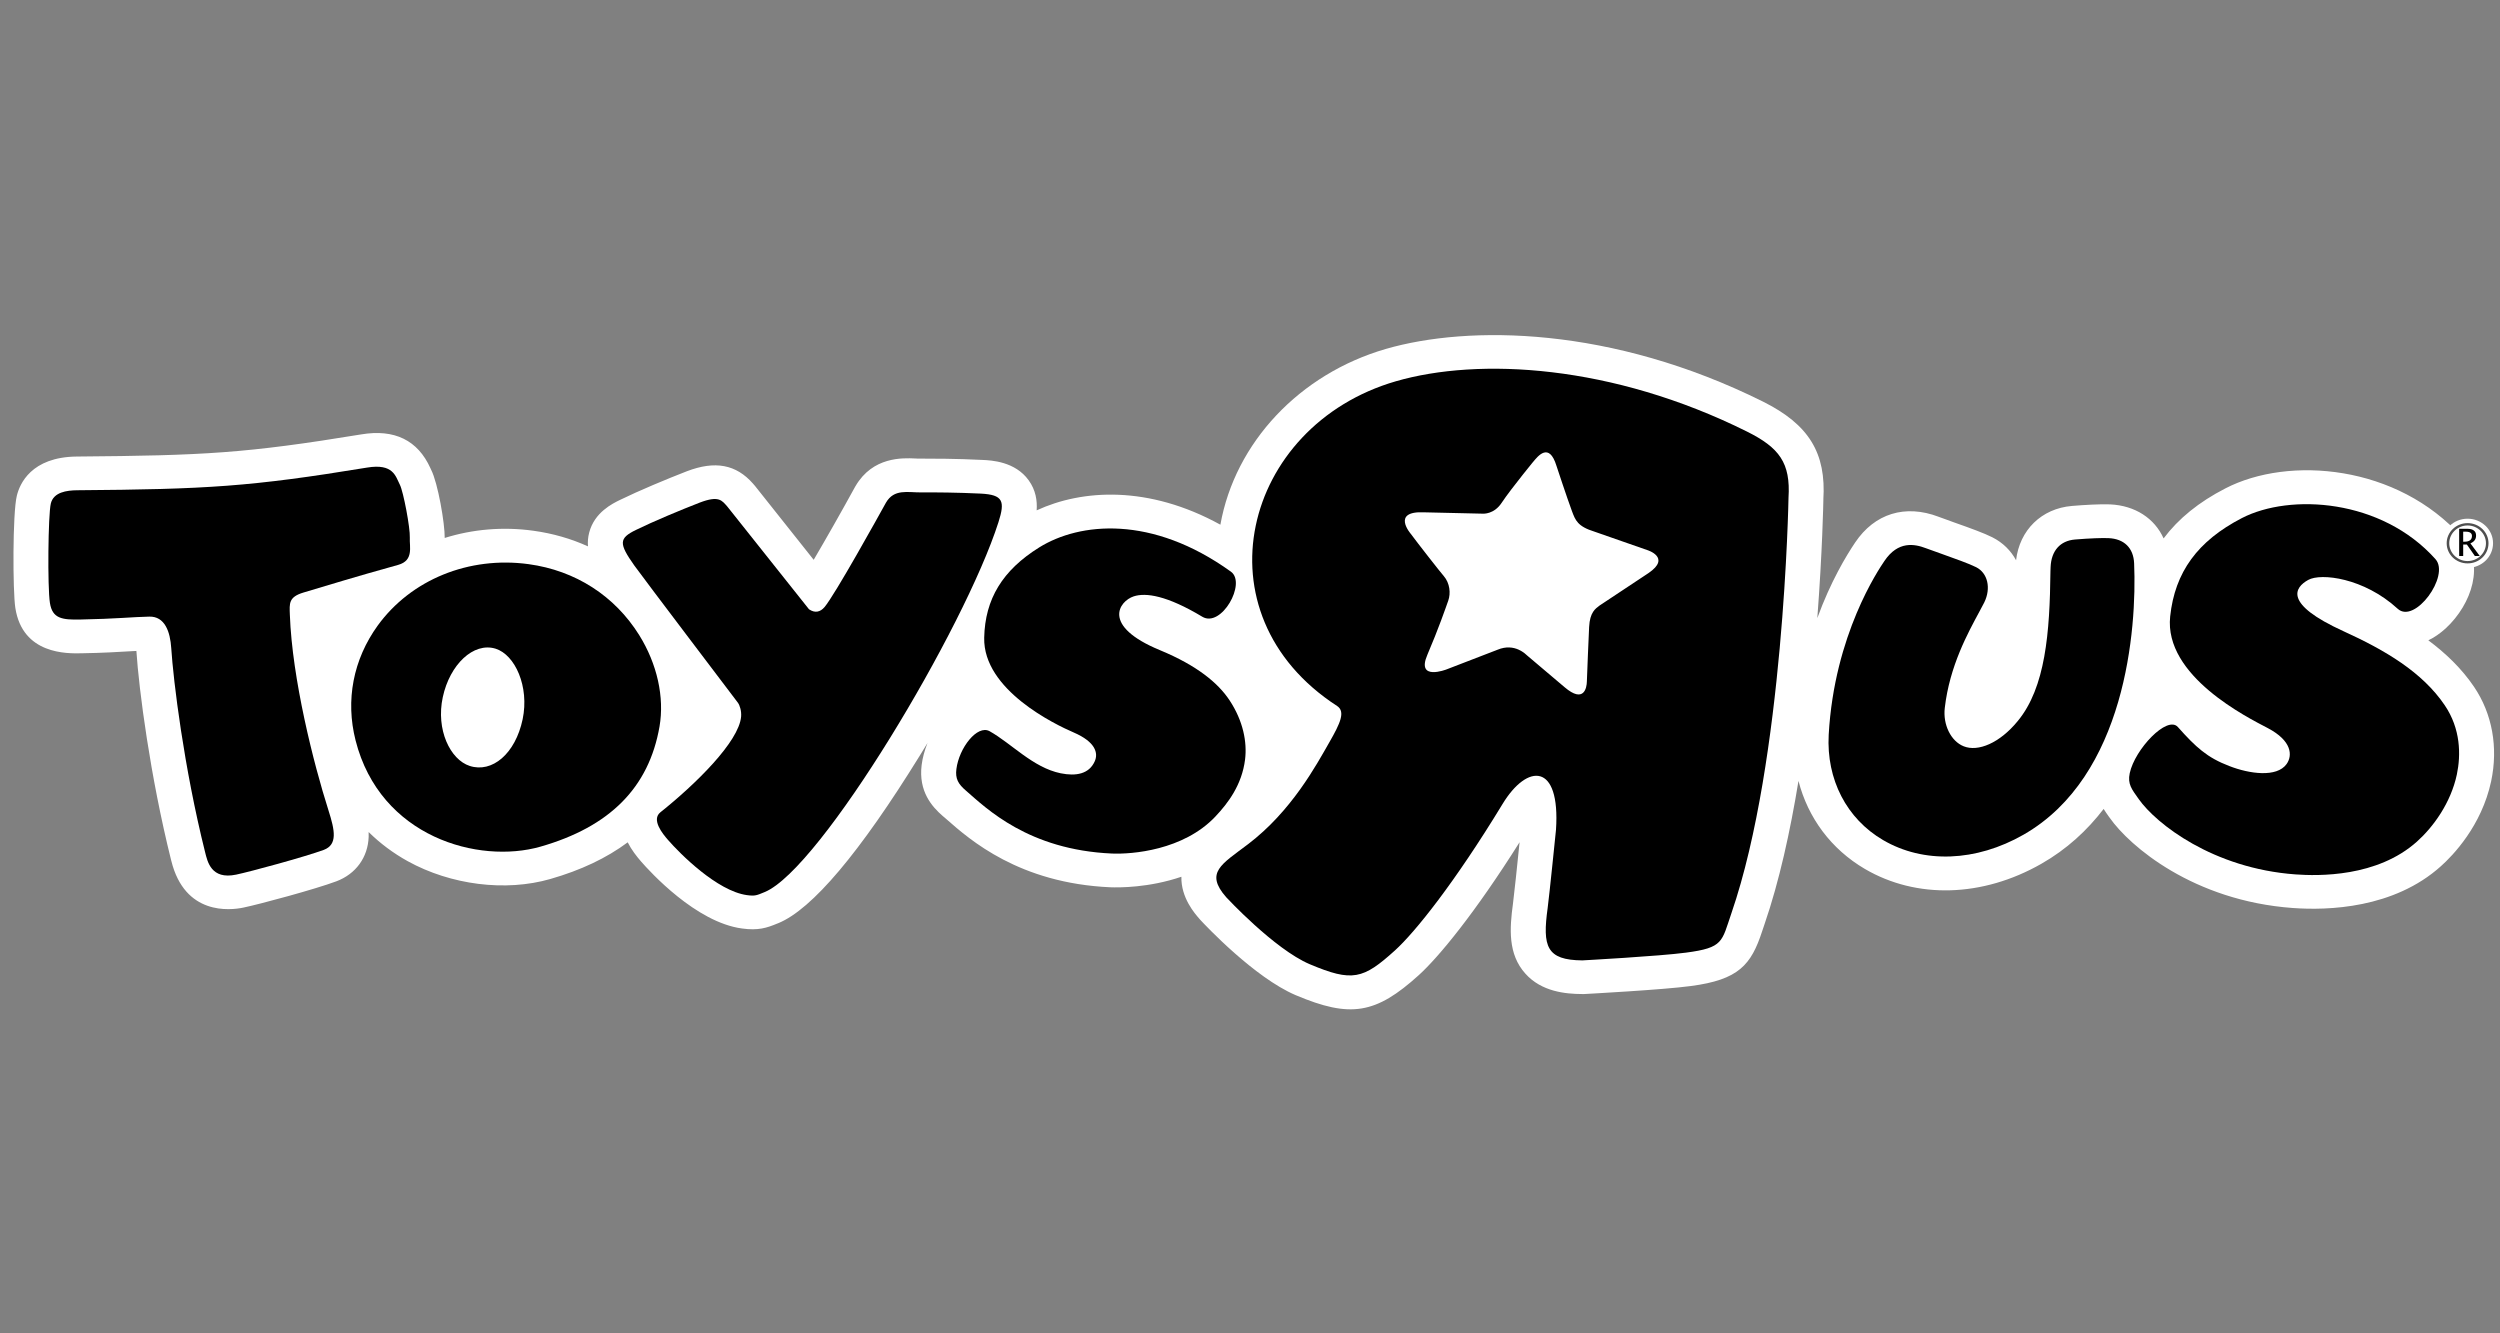
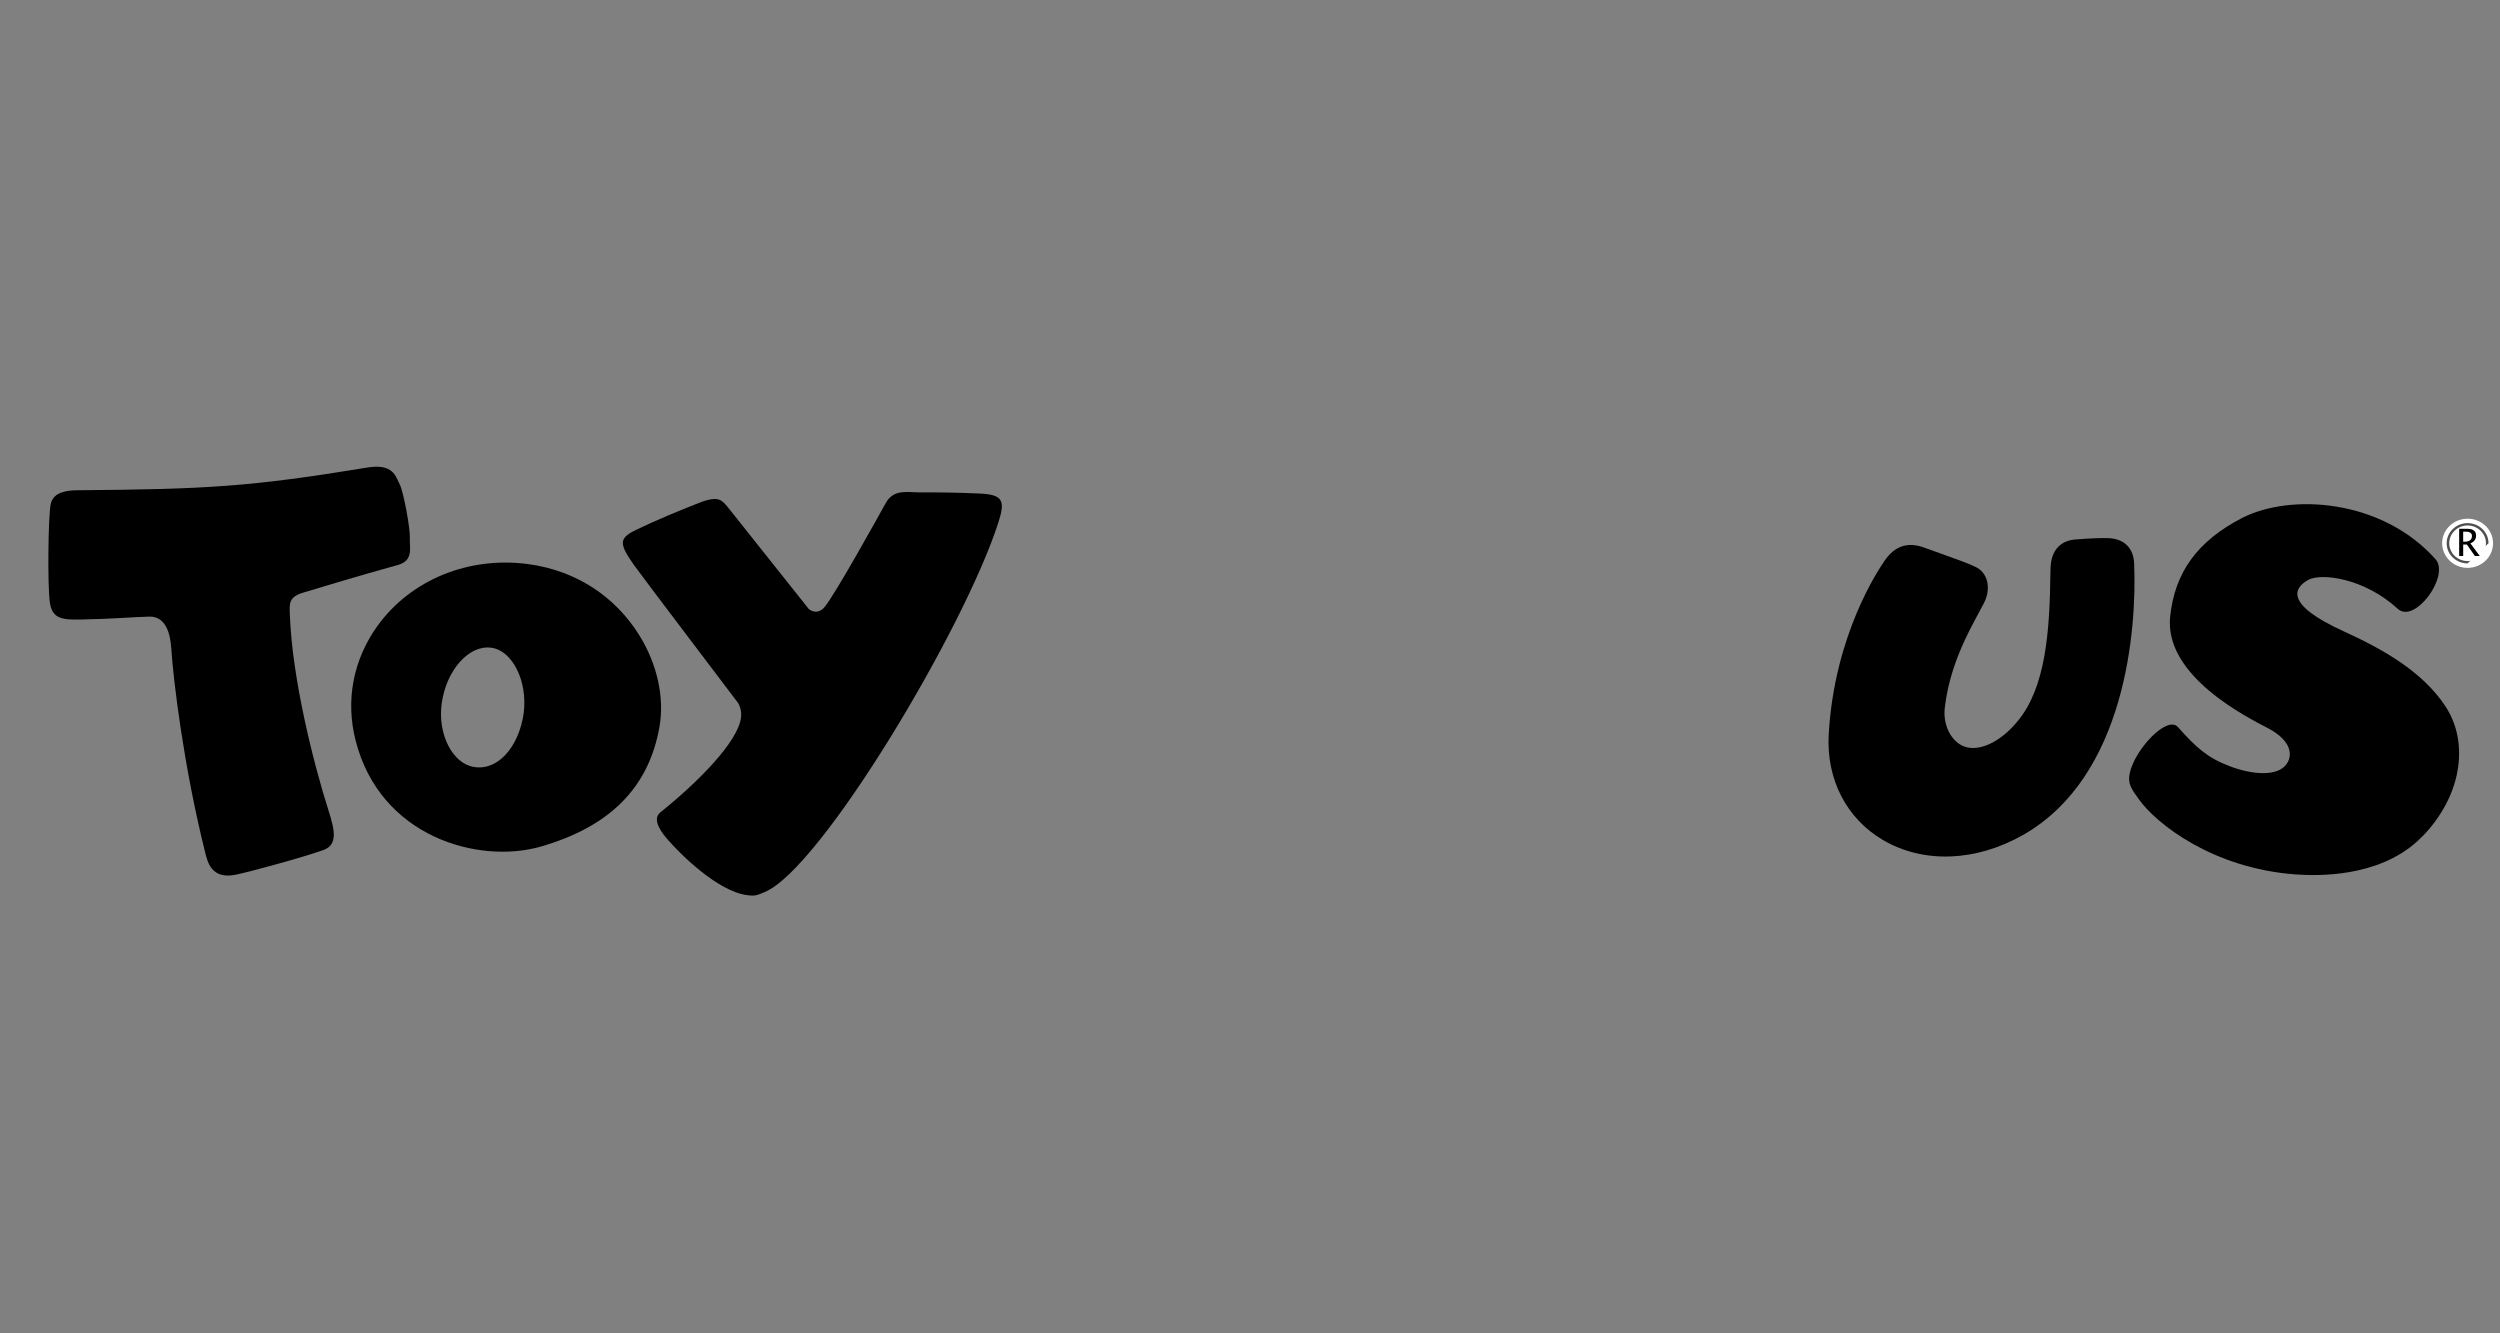
<svg xmlns="http://www.w3.org/2000/svg" version="1.1" id="Calque_3" x="0px" y="0px" width="450px" height="240px" viewBox="0 0 450 240" enable-background="new 0 0 450 240" xml:space="preserve">
  <rect x="0" y="0" width="450" height="240" fill="#808080" stroke="none" />
  <g>
-     <path fill="#FFFFFF" d="M233.209,179.123c9.852,4.165,14.412,3.429,22.18-3.605c3.596-3.265,10.109-11.17,18.135-23.918   c-0.401,3.933-0.987,9.578-1.188,11.043c-0.603,4.455-0.942,9.09,2.233,12.612c2.902,3.249,7.211,3.658,10.187,3.672h0.408   c0.59-0.032,14.187-0.763,19.194-1.442c8.621-1.131,10.851-3.817,12.828-9.853l0.447-1.329c2.629-7.646,4.607-16.646,6.094-25.736   c1.711,6.642,5.877,12.285,11.957,15.845c9.312,5.45,21.188,5.103,31.76-0.931c4.582-2.612,8.261-6.024,11.211-9.873   c0.302,0.49,0.603,0.912,0.882,1.308l0.241,0.327c3.552,5.051,15.003,14.9,32.925,16.197c6.313,0.465,18.182,0.097,26.652-7.518   c2.159-1.92,7.338-7.281,9.049-15.283c1.297-6.125,0.201-12.168-3.078-17.014c-2.248-3.317-5.135-6.066-8.228-8.368   c1.045-0.5,2.086-1.204,3.109-2.132c4.756-4.38,7.156-11.71,2.949-16.419c-11.609-13.042-31.146-14.714-42.588-8.795   c-4.771,2.454-8.453,5.438-11.119,9.003c-1.623-3.605-5.119-5.919-9.637-6.126c-1.703-0.073-4.668,0.094-6.861,0.281   c-5.484,0.461-9.424,4.34-10.059,9.772c-0.929-1.727-2.375-3.17-4.279-4.133c-1.479-0.741-3.818-1.599-6.975-2.71   c0.026,0-2.797-1.016-2.797-1.016c0.028,0.014,0.067,0.033,0.102,0.033c-6.012-2.28-11.498-0.595-15.016,4.635   c-1.619,2.402-4.421,7.055-6.81,13.604c0.91-11.965,1.082-20.706,1.096-21.542c0,0.093-0.014,0.187-0.014,0.273   c0.549-8.454-2.595-13.569-10.861-17.696c-27.282-13.578-52.969-13.799-67.895-9.479c-15.533,4.509-27.137,16.861-29.773,31.635   c-12.946-7.128-24.883-6.367-33.073-2.581c0.125-1.727-0.151-3.639-1.439-5.418c-2.437-3.378-6.692-3.585-8.294-3.657   c-4.782-0.24-9.018-0.24-11.123-0.24c-0.26,0.02-0.602,0-0.966-0.021c-2.294-0.107-7.672-0.347-10.777,4.962   c-0.031,0.034-0.051,0.088-0.077,0.128c-2.471,4.509-5.327,9.531-7.456,13.148l-10.568-13.303c-0.064-0.074-0.15-0.18-0.222-0.254   l-0.13-0.154c-3.039-3.463-6.829-4.173-11.914-2.227c-3.555,1.378-8.625,3.491-12,5.144c-1.384,0.668-4.618,2.247-5.568,5.865   c-0.234,0.87-0.288,1.705-0.227,2.508c-3.04-1.378-6.327-2.328-9.81-2.81c-5.518-0.764-10.964-0.273-15.978,1.297   c0.037-2.562-1.223-9.906-2.444-12.279c-0.021-0.04-0.081-0.18-0.129-0.281c-2.269-5.023-6.458-7.088-12.458-6.08   c-20.8,3.41-28.27,3.799-51.179,3.985c-8.251,0.074-10.31,4.969-10.811,7.069c-0.767,3.158-0.739,17.128-0.265,20.185   c1.302,8.368,9.286,8.219,11.908,8.159c3.902-0.066,6.651-0.239,8.855-0.367c0.365-0.012,0.699-0.033,1.026-0.054   c0.455,6.937,2.481,22.545,6.247,37.642l0.04,0.146c2.426,9.813,10.554,8.922,12.991,8.404c2.885-0.596,12.951-3.314,16.719-4.726   c3.511-1.325,5.681-4.308,5.812-8.014c0.006-0.279,0.006-0.574-0.006-0.856c2.05,2.021,4.403,3.787,7.043,5.252   c7.751,4.277,17.585,5.53,25.662,3.201c5.49-1.57,10.135-3.775,13.929-6.6c0.692,1.371,1.618,2.54,2.417,3.462   c1.574,1.808,9.862,10.937,18.155,12.046c2.925,0.409,4.48-0.111,6.356-0.891l0.191-0.072c6.076-2.5,14.65-12.654,25.491-30.209   c0.451-0.738,0.909-1.479,1.354-2.219c-0.539,1.35-0.897,2.707-1.054,3.943c-0.602,4.788,1.876,7.535,3.802,9.209   c-0.006-0.021,0.648,0.553,0.648,0.553c4.254,3.748,13.109,11.537,29.512,12.269c1.522,0.056,6.919,0.104,12.789-1.894   c-0.085,3.779,2.41,6.623,3.261,7.592c0.032,0.054,0.065,0.088,0.108,0.129C216.995,166.594,225.785,175.945,233.209,179.123" />
    <polyline fill="#FFFFFF" points="258.846,92.271 258.846,92.271 258.836,92.271 258.846,92.271  " />
-     <path d="M314.461,77.685c-24.291-12.091-48.281-13.376-63.208-9.055c-27.589,8.006-36.143,41.859-10.581,58.445   c1.546,1.004,0.576,3.116-1.365,6.495c-2.395,4.191-6.84,12.453-14.685,18.404c-4.733,3.599-7.798,5.082-3.91,9.52   c0,0,8.644,9.336,15.026,12.057c7.695,3.25,9.623,2.711,15.354-2.474c3.598-3.255,10.739-12.165,19.354-26.336   c4.467-7.37,10.447-7.513,9.633,4.614c0,0-1.18,11.67-1.5,14.084c-0.963,6.955-0.215,9.371,6.232,9.432   c0,0,13.866-0.749,18.676-1.398c6.766-0.89,6.399-1.945,8.172-7.103c9.471-27.515,10.273-74.751,10.273-74.751   C322.33,83.296,320.26,80.581,314.461,77.685 M296.723,103.159c0,0-8.6,5.698-8.813,5.845c-0.73,0.556-1.734,1.204-1.867,3.839   c-0.055,1.097-0.387,8.876-0.408,9.839c-0.02,1.076-0.502,4.006-4.006,1.017c0,0-5.859-4.956-6.729-5.697   c-0.195-0.16-2.211-2.355-5.338-1.052l-9.177,3.539c0,0-5.524,2.175-3.465-2.615c1.994-4.653,3.33-8.533,3.771-9.778   c0.457-1.298,0.293-3.13-0.82-4.415c-0.516-0.575-4.913-6.193-5.926-7.583c0,0-3.619-4.161,2.412-3.879   c0,0,10.301,0.219,10.461,0.24c0.174,0.014,2.102,0.139,3.479-1.953c1.699-2.574,6.674-8.607,5.639-7.33   c0.869-1.05,2.89-3.686,4.228,0.676c0,0,1.894,5.751,2.789,8.159c0.614,1.632,1.002,2.748,4.065,3.691l9.463,3.303   C296.482,99.005,300.904,100.323,296.723,103.159" />
    <path d="M115.055,114.315c-4.412-7.07-11.48-11.617-19.905-12.767c-10.757-1.465-21.167,2.79-27.167,11.061   c-4.404,6.1-5.822,13.43-3.979,20.665c4.432,17.436,22.169,22.299,33.271,19.127c12.526-3.584,19.533-10.668,21.436-21.614   C119.623,125.503,118.292,119.511,115.055,114.315 M84.55,137.869c-3.507-1.131-6.115-6.526-4.848-12.387   c1.26-5.866,5.527-9.932,9.491-8.722c3.521,1.091,6.109,6.824,4.886,12.694C92.767,135.703,88.571,139.174,84.55,137.869" />
    <path d="M339.199,100.973c-1.016,1.505-9.029,13.242-10.033,31.292c-0.434,8.026,3.219,15.103,9.783,18.945   c7.283,4.268,16.742,3.919,25.289-0.969c18.361-10.494,20.42-36.917,19.904-48.842c-0.113-2.762-1.793-4.415-4.607-4.534   c-1.076-0.054-3.404,0.028-6.033,0.247c-2.668,0.22-4.266,2.021-4.393,4.937l-0.029,0.776c-0.119,11.075-0.895,20.914-5.883,26.959   c-3.264,3.992-7.164,5.584-9.732,4.548c-2.293-0.911-3.766-3.881-3.404-6.923c0.875-7.571,4.189-13.523,6.236-17.329l0.873-1.651   c1.252-2.562,0.623-5.29-1.477-6.34c-1.217-0.616-3.875-1.565-6.221-2.402l-2.828-1.017   C344.631,97.909,341.66,97.313,339.199,100.973" />
    <path d="M403.539,93.255c-7.973,4.12-12.066,9.744-12.908,17.702c-1.145,10.736,13.979,18.219,17.576,20.104   c4.332,2.278,4.494,4.916,3.371,6.481c-1.773,2.448-6.685,1.759-10.301,0.347c-3.974-1.516-5.994-3.354-9.264-7.027   c-1.921-2.151-7.75,4.014-8.662,8.313c-0.418,1.966,0.375,2.897,1.614,4.654c3.177,4.494,13.396,12.483,28.207,13.563   c4.088,0.299,14.721,0.534,21.896-5.92c2.901-2.598,6.067-6.916,7.164-12.06c0.748-3.565,0.694-8.22-2.181-12.468   c-4.033-5.971-10.754-9.925-18.219-13.322c-10.889-4.956-8.789-7.886-6.354-9.235c2.284-1.283,10.03-0.381,16.104,5.19   c3.074,2.823,9.457-5.939,6.809-8.921C428.699,89.79,412.232,88.766,403.539,93.255" />
    <path d="M179.718,94.01c-6.068,18.987-31.962,62.399-42.071,66.559c-1.431,0.589-1.719,0.756-3.203,0.553   c-5.371-0.746-12.062-7.463-14.212-9.944c-0.959-1.097-3.026-3.622-1.364-4.963c6.316-5.034,14.159-12.72,14.532-17.228   c0.083-0.982-0.224-2.021-0.588-2.508c-0.588-0.783-16.998-22.405-18.649-24.707c-2.792-3.954-2.779-4.883,0.317-6.388   c3.092-1.519,8.02-3.577,11.471-4.916c3.458-1.317,3.985-0.388,4.959,0.703l14.709,18.498c1.061,0.724,2.02,0.521,2.793-0.388   c1.878-2.214,9.821-16.553,11.068-18.813c1.465-2.508,3.881-1.819,6.313-1.833c2.582-0.021,6.575,0.013,10.755,0.214   C180.567,89.06,180.935,90.191,179.718,94.01" />
-     <path d="M187.077,98.524c-6.621,4.121-9.771,9.297-9.921,16.266c-0.213,9.41,12.826,15.644,16.101,17.053   c3.928,1.693,4.483,3.714,3.779,5.23c-1.026,2.26-3.367,2.673-6.116,2.118c-4.985-1.021-8.875-5.383-12.797-7.576   c-2.22-1.217-5.495,3.009-5.972,6.816c-0.221,1.726,0.314,2.691,1.746,3.909c3.67,3.191,11.238,10.636,26.249,11.298   c3.568,0.154,12.841-0.556,18.606-6.64c2.336-2.469,4.786-5.733,5.36-10.281c0.387-3.13-0.334-6.948-2.804-10.68   c-2.068-3.115-5.843-6.233-12.457-8.98c-10.732-4.415-7.342-8.87-4.795-9.706c2.18-0.722,5.998-0.16,12.351,3.659   c3.442,2.074,8.001-6.065,5.161-8.106C207.321,92.645,194.319,94.03,187.077,98.524" />
    <path d="M13.901,88.245c23.291-0.18,31.167-0.629,52.177-4.08c4.736-0.783,5.124,1.572,5.897,3.084   c0.642,1.257,1.876,7.824,1.792,9.51c-0.088,1.671,0.749,4.119-2.086,4.917c-8.847,2.468-11.166,3.237-17.041,4.976   c-2.712,0.815-2.542,1.953-2.465,4.027c0.417,11.502,4.247,26.709,6.958,35.211c1.144,3.584,1.656,6.139-0.849,7.088   c-3.481,1.275-13.185,3.912-15.787,4.457c-4.506,0.94-5.156-2.362-5.582-4.057c-3.822-15.3-5.717-30.883-6.09-36.709   c-0.19-2.97-1.163-5.751-3.956-5.678c-2.873,0.054-6.083,0.408-12.33,0.522c-3.34,0.073-5.11-0.135-5.555-2.99   C8.535,105.647,8.66,92.645,9.15,90.626C9.649,88.579,12.016,88.265,13.901,88.245" />
    <path fill="#FFFFFF" d="M448.75,97.781c0,2.448-2.047,4.435-4.588,4.435c-2.523,0-4.574-1.987-4.574-4.435   c0-2.435,2.051-4.414,4.574-4.414C446.703,93.369,448.75,95.347,448.75,97.781" />
-     <path fill="#4F4F4F" d="M447.932,97.781c0-2-1.686-3.619-3.77-3.619c-2.074,0-3.76,1.619-3.76,3.619   c0,2.026,1.688,3.631,3.76,3.631C446.25,101.415,447.932,99.807,447.932,97.781" />
+     <path fill="#4F4F4F" d="M447.932,97.781c0-2-1.686-3.619-3.77-3.619c-2.074,0-3.76,1.619-3.76,3.619   c0,2.026,1.688,3.631,3.76,3.631" />
    <path fill="#FFFFFF" d="M447.473,97.781c0,1.765-1.479,3.209-3.311,3.209c-1.82,0-3.299-1.444-3.299-3.209   c0-1.738,1.479-3.197,3.299-3.197C445.994,94.586,447.473,96.043,447.473,97.781" />
    <path d="M442.65,100.083v-4.896h1.536c0.482,0,0.857,0.107,1.113,0.314c0.269,0.2,0.394,0.496,0.394,0.909   c0,0.649-0.341,1.112-1.021,1.392l1.687,2.28h-0.884l-1.438-2.067h-0.662v2.067L442.65,100.083 M443.373,97.508h0.227   c0.91,0,1.353-0.362,1.353-1.043c0-0.502-0.375-0.764-1.123-0.764h-0.455L443.373,97.508L443.373,97.508z" />
  </g>
</svg>